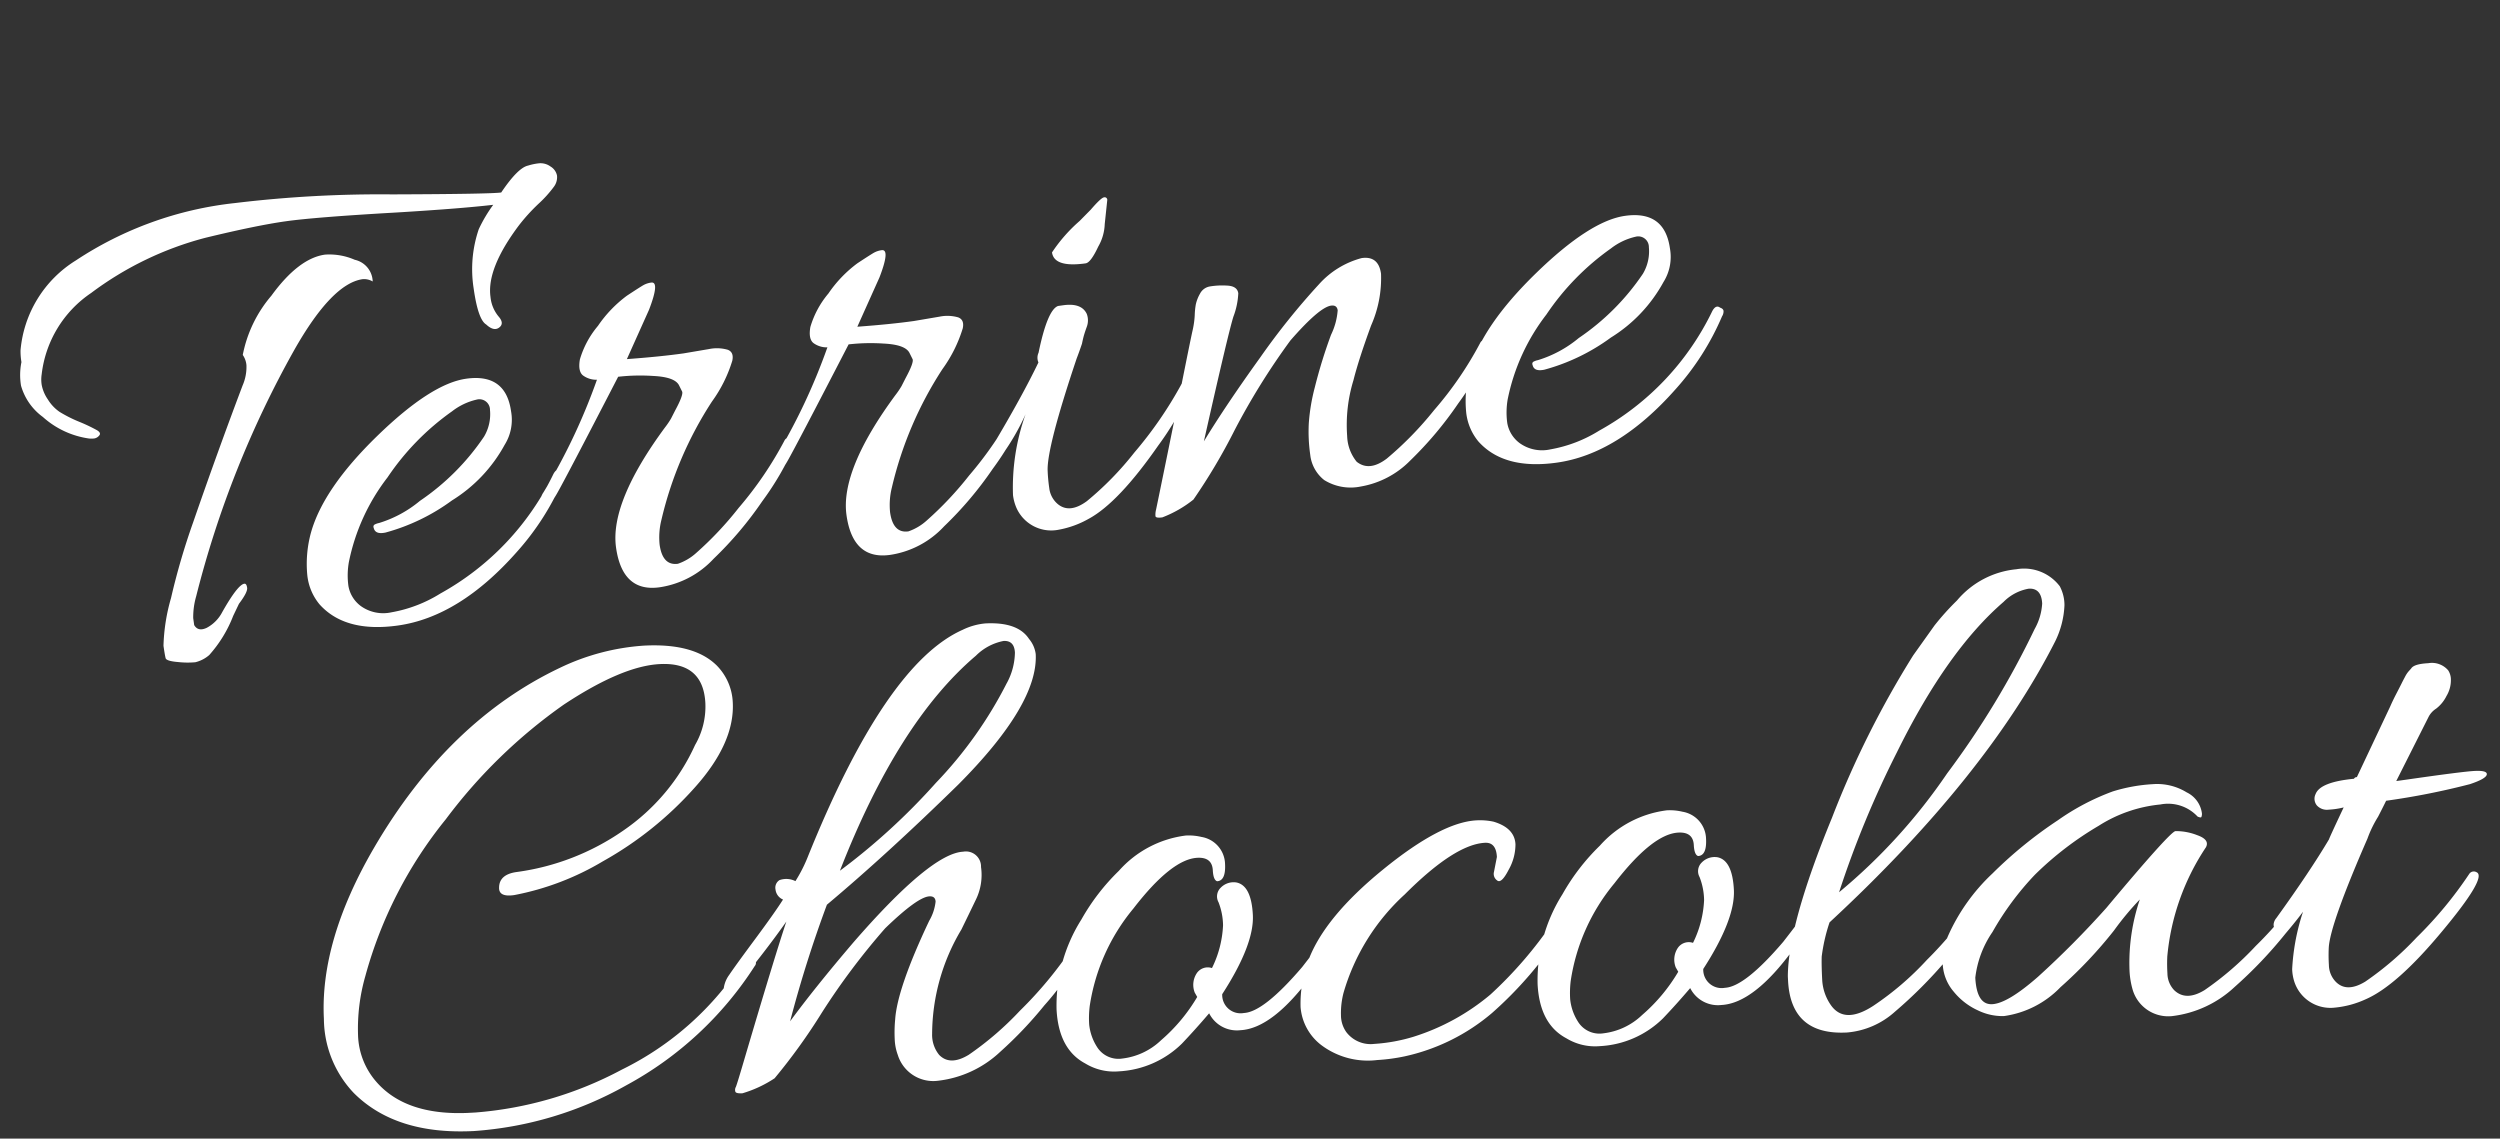
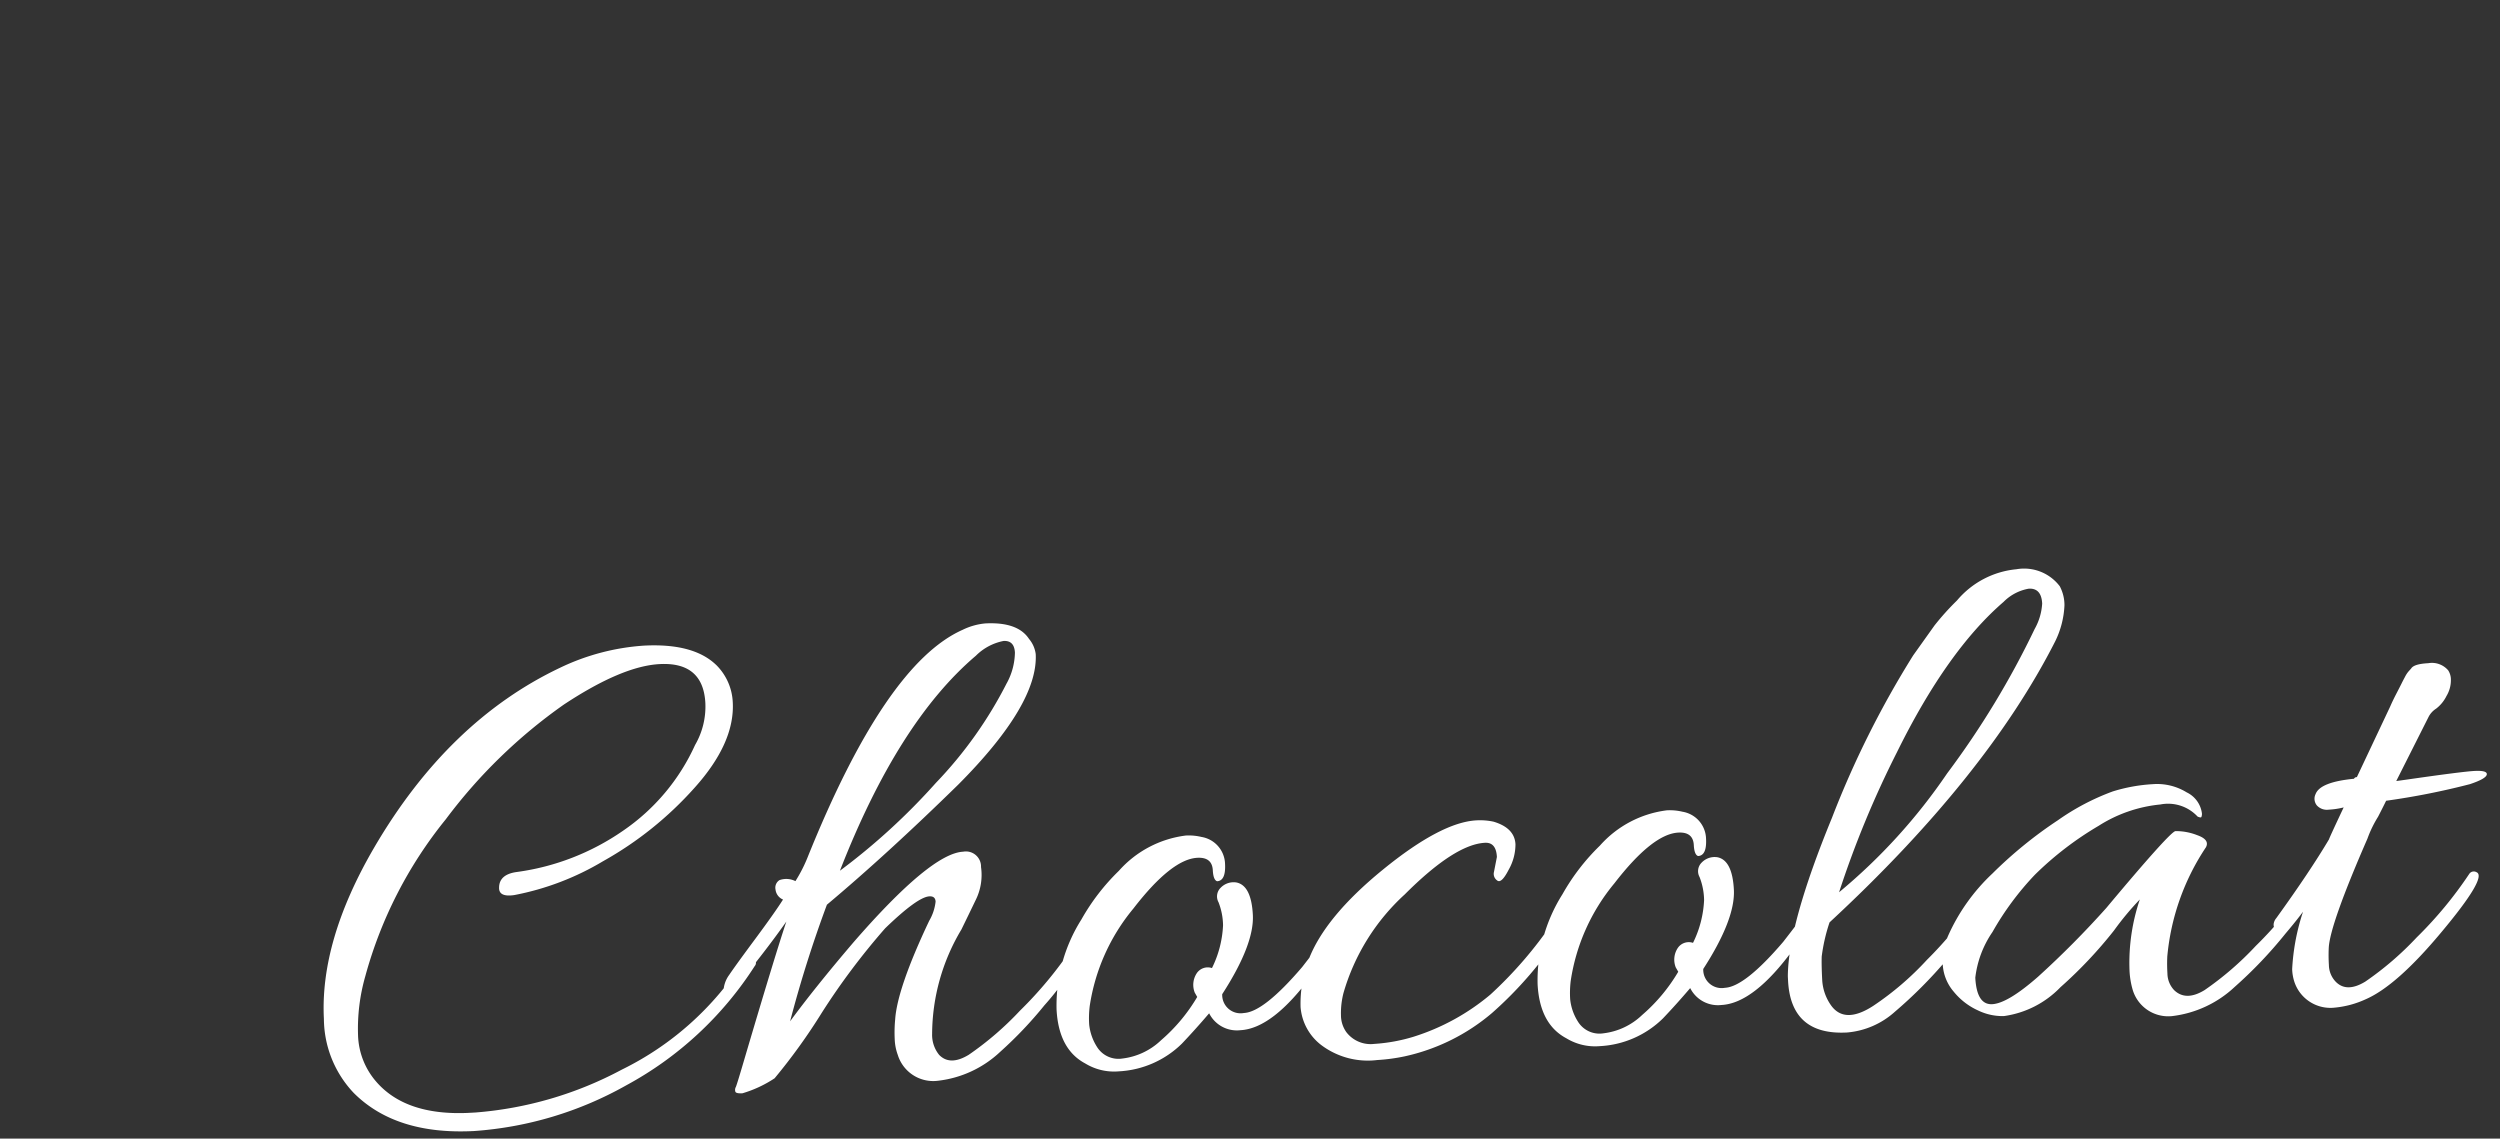
<svg xmlns="http://www.w3.org/2000/svg" width="179.344" height="81.679" viewBox="0 0 179.344 81.679">
  <rect x="0" y="0" width="179.344" height="81.679" fill="#333333" stroke="none" />
  <defs>
    <style>.a{fill:#fff;}</style>
  </defs>
  <g transform="translate(-801.114 -349.484)">
-     <path class="a" d="M14.363-3.074q.159,0,.159.318T13.78-1.7l-.53.8a9.119,9.119,0,0,1-2.094,2.544,2.37,2.37,0,0,1-1.06.371,6.163,6.163,0,0,1-1.219-.186q-.822-.185-.848-.4T8,.53A13.581,13.581,0,0,1,9.01-2.783,49.862,49.862,0,0,1,11.342-7.95q2.438-4.77,4.876-9.222a3.332,3.332,0,0,0,.477-1.4,1.511,1.511,0,0,0-.159-.769,9.242,9.242,0,0,1,2.623-3.922q2.306-2.385,4.214-2.385a4.543,4.543,0,0,1,2.067.663,1.642,1.642,0,0,1,1.06,1.722,1.211,1.211,0,0,0-.689-.265q-2.226,0-5.565,4.346A72.075,72.075,0,0,0,10.812-2.65a5.383,5.383,0,0,0-.424,1.511v.5q.212.53.875.318a2.665,2.665,0,0,0,1.245-.954Q13.886-3.074,14.363-3.074ZM34.556-25.917a10.344,10.344,0,0,1,1.272-1.59q-2.332-.053-7-.424-5.777-.477-7.9-.477t-5.883.371a23.607,23.607,0,0,0-8.666,2.782,8.169,8.169,0,0,0-4.319,5.273,2.446,2.446,0,0,0-.106.768,2.705,2.705,0,0,0,.292,1.087,2.941,2.941,0,0,0,.716,1.007,9.7,9.7,0,0,0,1.3.9,11.926,11.926,0,0,1,1.166.769q.292.238.106.4a.573.573,0,0,1-.371.159,1.643,1.643,0,0,1-.4-.053,6.258,6.258,0,0,1-3.048-1.988A4.182,4.182,0,0,1,.477-19.372a4.662,4.662,0,0,1,.265-1.67,4.8,4.8,0,0,1,.053-.848,8.442,8.442,0,0,1,4.823-5.83A25.66,25.66,0,0,1,17.49-30.21a86.935,86.935,0,0,1,11.263.954q6.97.954,7.765.954,1.431-1.59,2.173-1.643A4,4,0,0,1,39.432-30a1.211,1.211,0,0,1,.848.344.986.986,0,0,1,.371.715,1.145,1.145,0,0,1-.318.742,8.515,8.515,0,0,1-1.3,1.087,13.479,13.479,0,0,0-1.563,1.3q-2.756,2.756-2.756,4.823a2.584,2.584,0,0,0,.371,1.457q.371.557-.053.8t-.9-.344q-.53-.424-.53-2.7A8.9,8.9,0,0,1,34.556-25.917ZM32.171-15.423q2.862,0,2.862,2.756a3.394,3.394,0,0,1-.795,2.332,10.721,10.721,0,0,1-4.293,3.418A14.469,14.469,0,0,1,24.91-5.3q-.742.053-.795-.424-.053-.212.132-.265a1.137,1.137,0,0,1,.292-.053,8.428,8.428,0,0,0,3.127-1.166A17.1,17.1,0,0,0,32.86-11.13a3.153,3.153,0,0,0,.689-1.828.761.761,0,0,0-.848-.875,4.51,4.51,0,0,0-1.855.583A18.293,18.293,0,0,0,25.6-9.2,14.681,14.681,0,0,0,22-3.551a5.577,5.577,0,0,0-.265,1.67,2.278,2.278,0,0,0,.689,1.564,2.761,2.761,0,0,0,2.12.742A9.826,9.826,0,0,0,28.2-.424a19.446,19.446,0,0,0,9.222-7.367q.318-.424.583-.159.212.106.212.265a.654.654,0,0,1-.159.371A18.923,18.923,0,0,1,34.026-2.6q-4.717,4.028-9.169,4.028-3.816,0-5.353-2.279a3.914,3.914,0,0,1-.583-2.173,8.474,8.474,0,0,1,.689-3.021q1.325-3.021,5.671-6.2T32.171-15.423ZM43.831,1.325q-2.7,0-2.7-3.26t4.664-8.029a6.056,6.056,0,0,0,.53-.583l.371-.53q.742-1.007.689-1.272l-.159-.477q-.212-.636-1.749-.927a14,14,0,0,0-2.491-.291q-4.77,6.731-5.512,7.685t-1.007.795a.447.447,0,0,1-.265-.371,1.287,1.287,0,0,1,.318-.636,43.375,43.375,0,0,0,4.929-7.473,1.616,1.616,0,0,1-.954-.451q-.318-.345-.053-1.166a6.625,6.625,0,0,1,1.617-2.2,8.982,8.982,0,0,1,2.359-1.855q1.007-.477,1.272-.583a1.556,1.556,0,0,1,.583-.106q.636,0-.424,1.908l-2.067,3.286q2.385.159,4.081.159l1.855-.053a2.809,2.809,0,0,1,1.325.238q.424.239.212.822a9.911,9.911,0,0,1-1.855,2.7,26.661,26.661,0,0,0-4.77,7.9A5.184,5.184,0,0,0,44.255-1.7q0,1.537,1.113,1.537a3.8,3.8,0,0,0,1.4-.583,24.449,24.449,0,0,0,3.472-2.783,26.059,26.059,0,0,0,3.922-4.319.385.385,0,0,1,.5-.133q.291.133.291.265a.538.538,0,0,1-.106.292,20.651,20.651,0,0,1-2.862,3.657,26,26,0,0,1-4.028,3.6A6.6,6.6,0,0,1,43.831,1.325Zm16.695,0q-2.7,0-2.7-3.26t4.664-8.029a6.056,6.056,0,0,0,.53-.583l.371-.53q.742-1.007.689-1.272l-.159-.477q-.212-.636-1.749-.927a14,14,0,0,0-2.491-.291q-4.77,6.731-5.512,7.685t-1.007.795a.447.447,0,0,1-.265-.371,1.287,1.287,0,0,1,.318-.636,43.375,43.375,0,0,0,4.929-7.473,1.616,1.616,0,0,1-.954-.451q-.318-.345-.053-1.166a6.625,6.625,0,0,1,1.617-2.2,8.982,8.982,0,0,1,2.359-1.855q1.007-.477,1.272-.583a1.556,1.556,0,0,1,.583-.106q.636,0-.424,1.908l-2.067,3.286q2.385.159,4.081.159l1.855-.053a2.809,2.809,0,0,1,1.325.238q.424.239.212.822a9.912,9.912,0,0,1-1.855,2.7,26.66,26.66,0,0,0-4.77,7.9A5.184,5.184,0,0,0,60.95-1.7q0,1.537,1.113,1.537a3.8,3.8,0,0,0,1.4-.583,24.449,24.449,0,0,0,3.472-2.783,26.059,26.059,0,0,0,3.922-4.319.385.385,0,0,1,.5-.133q.291.133.291.265a.538.538,0,0,1-.106.292,20.651,20.651,0,0,1-2.862,3.657,26,26,0,0,1-4.028,3.6A6.6,6.6,0,0,1,60.526,1.325ZM75.313-14.681q1.325,0,1.59.848a1.316,1.316,0,0,1-.132.928q-.238.45-.344.715t-.159.424q-.265.53-.53,1.007-3.021,6.042-3.18,7.685A11.423,11.423,0,0,0,72.5-1.855a1.766,1.766,0,0,0,.424,1.219q.742.848,2.12.106A22.4,22.4,0,0,0,78.891-3.5a28.556,28.556,0,0,0,4-4.346.357.357,0,0,1,.477-.133q.265.133.265.265a.538.538,0,0,1-.106.292,20.651,20.651,0,0,1-2.862,3.657Q77.274-.106,75,.742a6.824,6.824,0,0,1-2.226.477A2.727,2.727,0,0,1,69.96-.795a3.317,3.317,0,0,1-.106-.9,15.579,15.579,0,0,1,1.7-5.618,17.05,17.05,0,0,1-2.067,2.65q-.477.53-.742,0a.661.661,0,0,1-.053-.292.785.785,0,0,1,.212-.451q2.6-3.233,4.081-5.459a.857.857,0,0,1,.106-.689q1.06-2.968,1.855-3.127ZM79.5-21.73l-.424,1.7a3.478,3.478,0,0,1-.689,1.537q-.689,1.06-1.06,1.06-2.279,0-2.279-1.113a11.225,11.225,0,0,1,2.279-1.961l.9-.689q.848-.742,1.06-.742A.187.187,0,0,1,79.5-21.73Zm17.49,6.678q1.219,0,1.219,1.3a8.378,8.378,0,0,1-1.219,3.578q-1.219,2.279-1.8,3.71a10.943,10.943,0,0,0-1.007,3.9A3.077,3.077,0,0,0,94.6-.636q.8.848,2.173.079a24.427,24.427,0,0,0,3.842-2.968,25.544,25.544,0,0,0,3.949-4.319.385.385,0,0,1,.5-.133q.291.133.291.265a.538.538,0,0,1-.106.292A20.651,20.651,0,0,1,102.4-3.763,26.258,26.258,0,0,1,98.421-.186a6.506,6.506,0,0,1-3.763,1.352A3.6,3.6,0,0,1,92.114.345a2.673,2.673,0,0,1-.742-1.934,11.738,11.738,0,0,1,.212-2.253,13.873,13.873,0,0,1,.795-2.517,35.634,35.634,0,0,1,1.67-3.551,4.844,4.844,0,0,0,.715-1.67q0-.4-.424-.4-.848,0-3.233,2.067a49.855,49.855,0,0,0-4.85,5.8A42.132,42.132,0,0,1,82.627.424a8.367,8.367,0,0,1-2.385.954q-.477,0-.477-.159a1.44,1.44,0,0,1,.106-.451Q79.977.477,80.9-2.12t2.014-5.7q1.086-3.1,1.325-3.737a6.328,6.328,0,0,0,.318-1.087,5.471,5.471,0,0,1,.186-.768,2.7,2.7,0,0,1,.4-.716.981.981,0,0,1,.769-.424,5.473,5.473,0,0,1,1.219.106q.742.132.742.663a5.386,5.386,0,0,1-.583,1.616q-.583,1.245-3.339,8.559,1.908-2.332,4.823-5.379A50.851,50.851,0,0,1,93.7-13.621,6.265,6.265,0,0,1,96.99-15.052Zm19.133-.371q2.862,0,2.862,2.756a3.394,3.394,0,0,1-.795,2.332A10.721,10.721,0,0,1,113.9-6.917,14.469,14.469,0,0,1,108.862-5.3q-.742.053-.795-.424-.053-.212.132-.265a1.137,1.137,0,0,1,.292-.053,8.428,8.428,0,0,0,3.127-1.166,17.1,17.1,0,0,0,5.194-3.922,3.153,3.153,0,0,0,.689-1.828.761.761,0,0,0-.848-.875,4.51,4.51,0,0,0-1.855.583A18.293,18.293,0,0,0,109.551-9.2a14.681,14.681,0,0,0-3.6,5.645,5.577,5.577,0,0,0-.265,1.67,2.278,2.278,0,0,0,.689,1.564,2.761,2.761,0,0,0,2.12.742,9.826,9.826,0,0,0,3.657-.848,19.446,19.446,0,0,0,9.222-7.367q.318-.424.583-.159.212.106.212.265a.654.654,0,0,1-.159.371A18.923,18.923,0,0,1,117.978-2.6q-4.717,4.028-9.169,4.028-3.816,0-5.353-2.279a3.914,3.914,0,0,1-.583-2.173,8.474,8.474,0,0,1,.689-3.021q1.325-3.021,5.671-6.2T116.123-15.423Z" transform="translate(804.846 396.402) rotate(-8)" />
    <path class="a" d="M29.574-26.712q0-2.968-3.127-2.968-2.7,0-7.023,2.544a37.421,37.421,0,0,0-8.877,7.765A30.682,30.682,0,0,0,4.187-8.427a13.683,13.683,0,0,0-.742,4.214A5.322,5.322,0,0,0,4.558-.848q1.961,2.544,6.413,2.6h.583A26.61,26.61,0,0,0,22.207-.768a21.641,21.641,0,0,0,9.169-7.393q.265-.371.557-.159t.291.371a.36.36,0,0,1-.106.265A25.158,25.158,0,0,1,22.472.371,25.881,25.881,0,0,1,11.4,3.074q-5.618,0-8.48-3.18A7.787,7.787,0,0,1,1.06-5.512Q1.06-11.13,5.3-17.6q5.777-8.8,13.992-12.19a16.4,16.4,0,0,1,6.1-1.272q3.6,0,5.141,1.7a4.011,4.011,0,0,1,1.007,2.7q0,2.915-3.074,5.989a25.359,25.359,0,0,1-6.811,4.9,19.541,19.541,0,0,1-6.492,2.094q-1.113.106-1.06-.583.053-.954,1.325-1.06a17.481,17.481,0,0,0,7.791-2.571,14.871,14.871,0,0,0,5.459-5.857A5.5,5.5,0,0,0,29.574-26.712ZM48.283-31a4.665,4.665,0,0,1,1.643-.371q2.332,0,3.074,1.272a2.1,2.1,0,0,1,.424,1.113q0,3.6-6.042,9.063-5.353,4.717-9.858,8.109A86.987,86.987,0,0,0,34.45-3.6q1.908-2.332,4.823-5.406,5.883-6.1,8.215-6.095a1.084,1.084,0,0,1,1.219,1.166,4.033,4.033,0,0,1-.5,2.332q-.609,1.113-1.139,2.067a14.7,14.7,0,0,0-2.491,7.367A2.283,2.283,0,0,0,45-.636q.742.848,2.12.106A22.4,22.4,0,0,0,50.959-3.5a28.557,28.557,0,0,0,4-4.346q.265-.265.5-.133t.238.265a.538.538,0,0,1-.106.292,20.032,20.032,0,0,1-2.862,3.63A28.66,28.66,0,0,1,49.4-.636a7.806,7.806,0,0,1-4.664,1.855,2.661,2.661,0,0,1-2.7-2.014,3.62,3.62,0,0,1-.159-1.14,9.95,9.95,0,0,1,.106-1.4q.265-2.226,2.809-6.943a3.453,3.453,0,0,0,.53-1.351q0-.4-.424-.4-.848,0-3.286,2.12a49.853,49.853,0,0,0-4.849,5.8A42.133,42.133,0,0,1,33.125.424a8.551,8.551,0,0,1-2.359.954q-.45,0-.5-.133A.429.429,0,0,1,30.316.9q.106-.212.848-2.332,2.491-7.049,3.392-9.328Q32.807-8.533,30.21-5.724q-.424.424-.424-.186a2.084,2.084,0,0,1,.477-1.246q.477-.636,1.988-2.464T34.4-12.349a.878.878,0,0,1-.5-.742.641.641,0,0,1,.318-.663,1.459,1.459,0,0,1,1.139.132,10.539,10.539,0,0,0,.954-1.643Q42.612-28.832,48.283-31Zm2.968,3.975a4.742,4.742,0,0,0,.689-2.146q0-.875-.768-.875a3.842,3.842,0,0,0-2.041.954Q43.3-24.645,38.584-14.2a46.143,46.143,0,0,0,7.208-5.936A29.813,29.813,0,0,0,51.251-27.03ZM64.872-5.83a7.689,7.689,0,0,0,.954-3.021,4.711,4.711,0,0,0-.238-1.67.87.87,0,0,1,.212-1.033,1.288,1.288,0,0,1,1.139-.318Q68-11.607,68-9.487T65.508-3.922a1.318,1.318,0,0,0,1.484,1.431q1.431,0,4.346-3.074,1.378-1.59,1.723-2.067t.609-.345q.265.133.265.239,0,.53-1.908,2.756-3.021,3.71-5.353,3.71A2.223,2.223,0,0,1,64.5-2.6Q63.441-1.484,62.434-.53a6.962,6.962,0,0,1-4.611,1.749A3.968,3.968,0,0,1,55.438.53Q53.583-.583,53.583-3.445a11.574,11.574,0,0,1,2.12-6.36,15.37,15.37,0,0,1,2.862-3.339,7.692,7.692,0,0,1,4.929-2.279,3.853,3.853,0,0,1,1.113.159A2.017,2.017,0,0,1,66.2-13.25q0,1.219-.636,1.219-.265-.106-.265-.8,0-.954-1.06-.954-1.855,0-4.77,3.392a14.245,14.245,0,0,0-3.5,6.837,7.287,7.287,0,0,0-.106,1.3,3.683,3.683,0,0,0,.477,1.643,1.811,1.811,0,0,0,1.776.927A4.829,4.829,0,0,0,60.95-.848a12.391,12.391,0,0,0,2.756-2.968l-.159-.318a1.513,1.513,0,0,1,.212-1.378A.95.95,0,0,1,64.872-5.83Zm20.564-5.83.265-1.06q0-1.06-.8-1.06-2.173,0-5.936,3.392A15.333,15.333,0,0,0,74.2-3.551a5.8,5.8,0,0,0-.265,1.617,2.1,2.1,0,0,0,.318,1.192,2.192,2.192,0,0,0,1.961.954,12.242,12.242,0,0,0,2.862-.371,16.017,16.017,0,0,0,5.645-2.729,29.335,29.335,0,0,0,4.743-4.955.416.416,0,0,1,.5-.159q.292.106.292.291a1.6,1.6,0,0,1-.159.556,27.975,27.975,0,0,1-5.326,5.592,14.408,14.408,0,0,1-6.439,2.783,13.283,13.283,0,0,1-1.961.159A5.556,5.556,0,0,1,72.424.106,3.8,3.8,0,0,1,71.073-2.7a8.823,8.823,0,0,1,.742-3.339q1.325-3.021,5.671-6.2t6.89-3.18a4.613,4.613,0,0,1,1.219.159q1.484.53,1.484,1.7a3.69,3.69,0,0,1-.583,1.8q-.583,1.007-.875.715A.569.569,0,0,1,85.436-11.66ZM99.428-5.83a7.689,7.689,0,0,0,.954-3.021,4.711,4.711,0,0,0-.238-1.67.87.87,0,0,1,.212-1.033,1.288,1.288,0,0,1,1.139-.318q1.06.265,1.06,2.385t-2.491,5.565a1.318,1.318,0,0,0,1.484,1.431q1.431,0,4.346-3.074,1.378-1.59,1.723-2.067t.609-.345q.265.133.265.239,0,.53-1.908,2.756-3.021,3.71-5.353,3.71A2.223,2.223,0,0,1,99.057-2.6Q98-1.484,96.99-.53a6.962,6.962,0,0,1-4.611,1.749A3.968,3.968,0,0,1,89.994.53Q88.139-.583,88.139-3.445a11.574,11.574,0,0,1,2.12-6.36,15.37,15.37,0,0,1,2.862-3.339,7.692,7.692,0,0,1,4.929-2.279,3.853,3.853,0,0,1,1.113.159,2.017,2.017,0,0,1,1.59,2.014q0,1.219-.636,1.219-.265-.106-.265-.8,0-.954-1.06-.954-1.855,0-4.77,3.392a14.245,14.245,0,0,0-3.5,6.837,7.287,7.287,0,0,0-.106,1.3,3.683,3.683,0,0,0,.477,1.643,1.811,1.811,0,0,0,1.776.927A4.829,4.829,0,0,0,95.506-.848a12.391,12.391,0,0,0,2.756-2.968L98.1-4.134a1.513,1.513,0,0,1,.212-1.378A.95.95,0,0,1,99.428-5.83Zm25.652-21.2a4.22,4.22,0,0,0,.636-1.8q0-1.113-.9-1.113a3.356,3.356,0,0,0-1.855.848q-4.24,3.286-8.215,10.388a70.744,70.744,0,0,0-4.664,9.8,40.921,40.921,0,0,0,8.188-8.109A61.91,61.91,0,0,0,125.08-27.03ZM109.286-6.784a12.617,12.617,0,0,0-.689,2.412q-.053.609-.053,1.643a3.479,3.479,0,0,0,.53,1.882q.9,1.431,3.021.212a21.274,21.274,0,0,0,4.028-3.1,27.924,27.924,0,0,0,3.763-4.107A.357.357,0,0,1,120.2-8q.477,0,.265.689a19.438,19.438,0,0,1-2.942,3.657,32.573,32.573,0,0,1-3.9,3.524,5.851,5.851,0,0,1-3.5,1.3q-4.028,0-4.028-3.922v-.318q.212-3.71,3.763-11.209A68.382,68.382,0,0,1,116.282-25.6l1.643-2.067a18.908,18.908,0,0,1,1.7-1.7,6.352,6.352,0,0,1,4.372-2.014A3.212,3.212,0,0,1,127.041-30a2.888,2.888,0,0,1,.265,1.378,6.472,6.472,0,0,1-.795,2.544Q121.052-16.589,109.286-6.784ZM121.423.583a4.032,4.032,0,0,1-1.828-.5,4.788,4.788,0,0,1-1.669-1.431,3.271,3.271,0,0,1-.689-1.987,4.445,4.445,0,0,1,.477-2.014,13.87,13.87,0,0,1,3.419-4.32,30.674,30.674,0,0,1,4.9-3.577,16.951,16.951,0,0,1,4.028-1.855,11.889,11.889,0,0,1,2.889-.371,4.055,4.055,0,0,1,2.411.715,1.948,1.948,0,0,1,1.007,1.51.552.552,0,0,1-.053.318q-.053.053-.265-.053a2.888,2.888,0,0,0-2.623-1.007,10.037,10.037,0,0,0-4.505,1.3,23.377,23.377,0,0,0-4.743,3.26,20.746,20.746,0,0,0-3.259,3.949,7.271,7.271,0,0,0-1.4,3.206q0,1.961,1.113,1.961t3.392-1.8a66.548,66.548,0,0,0,5.141-4.664q4.876-5.247,5.247-5.247a4.177,4.177,0,0,1,1.537.371q.9.371.583.9a16.873,16.873,0,0,0-3.18,7.685,11.425,11.425,0,0,0-.053,1.219,1.766,1.766,0,0,0,.424,1.219q.8.848,2.173.106A22.4,22.4,0,0,0,139.734-3.5a26.32,26.32,0,0,0,3.949-4.346.357.357,0,0,1,.477-.133q.265.133.265.239,0,.8-2.518,3.471a31.11,31.11,0,0,1-3.842,3.631,7.922,7.922,0,0,1-4.611,1.855,2.661,2.661,0,0,1-2.7-2.014,5.911,5.911,0,0,1-.159-1.431A14.181,14.181,0,0,1,131.6-7.261a20.49,20.49,0,0,0-1.961,2.12,31.5,31.5,0,0,1-4.055,3.869A6.95,6.95,0,0,1,121.423.583ZM151.1-14.84q4.081-.371,4.955-.371t.875.265q0,.318-1.246.663a52.718,52.718,0,0,1-6.068.875q-.265.477-.636,1.113a8.287,8.287,0,0,0-.848,1.537q-3.021,6.042-3.18,7.685a11.425,11.425,0,0,0-.053,1.219,1.766,1.766,0,0,0,.424,1.219q.742.848,2.12.106A22.4,22.4,0,0,0,151.289-3.5a28.557,28.557,0,0,0,4-4.346.389.389,0,0,1,.53-.106q.795.371-2.756,4.187Q149.672-.106,147.393.742a6.824,6.824,0,0,1-2.226.477,2.727,2.727,0,0,1-2.809-2.014,3.317,3.317,0,0,1-.106-.9,15.579,15.579,0,0,1,1.7-5.618,17.052,17.052,0,0,1-2.067,2.65q-.477.53-.742,0a.661.661,0,0,1-.053-.292.785.785,0,0,1,.212-.451q2.6-3.233,4.081-5.459,0-.053,1.166-2.226a5.527,5.527,0,0,1-1.087.106.971.971,0,0,1-.822-.344.758.758,0,0,1-.053-.821q.371-.848,2.809-.954a.214.214,0,0,1,.212-.106l2.65-4.929q.212-.424.477-.875t.4-.689q.132-.238.292-.5a2.05,2.05,0,0,1,.265-.371l.212-.212q.212-.318,1.245-.318a1.537,1.537,0,0,1,1.4.583,1.223,1.223,0,0,1,.159.716,2.183,2.183,0,0,1-.371,1.113,2.59,2.59,0,0,1-.795.875,1.528,1.528,0,0,0-.583.583l-2.544,4.452Z" transform="translate(823.58 428.148) rotate(-3)" />
  </g>
</svg>